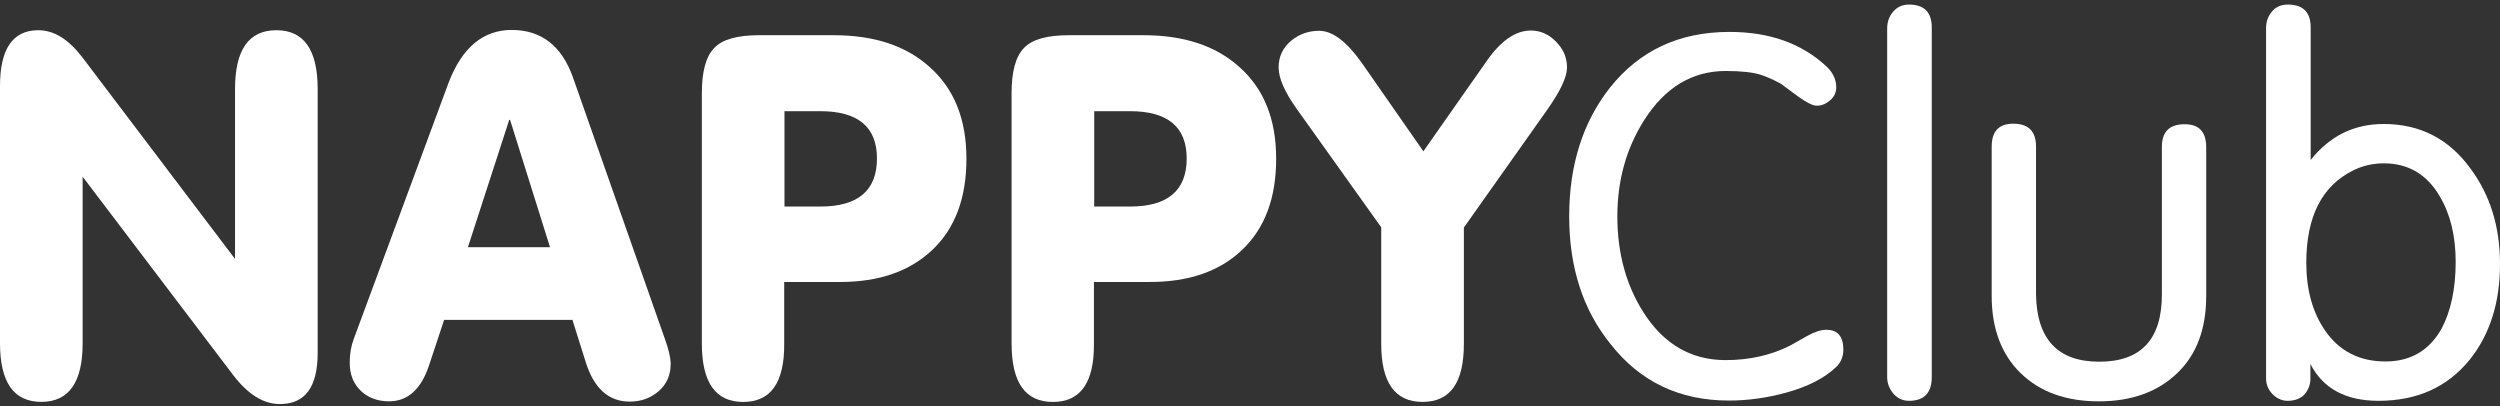
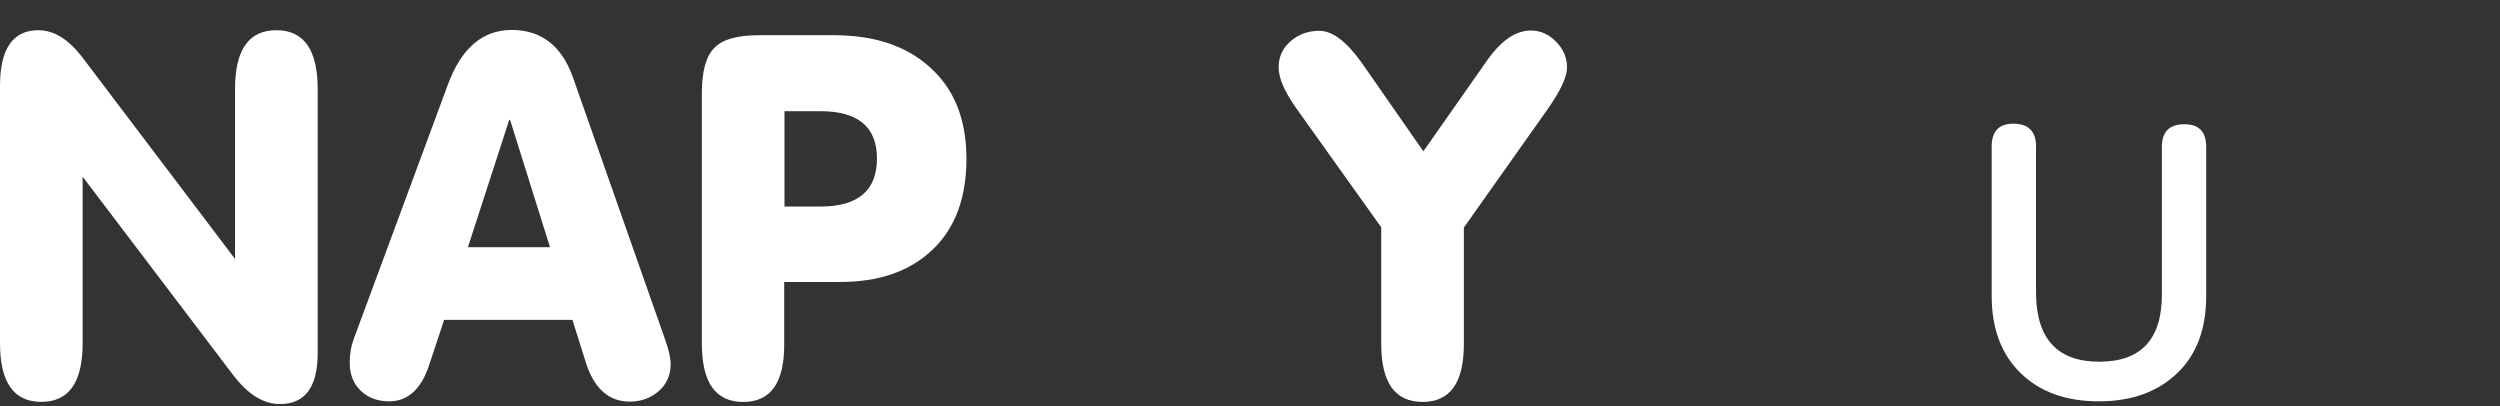
<svg xmlns="http://www.w3.org/2000/svg" width="363" height="59" viewBox="0 0 363 59" fill="none">
  <rect x="0" y="0" width="363" height="59" fill="#333333" stroke="none" />
  <path d="M5.999 58.352C1.986 58.352 0 55.495 0 49.82V12.482C0 7.086 1.867 4.387 5.562 4.387C7.827 4.387 9.932 5.697 11.919 8.276L34.127 37.599V12.919C34.127 7.244 36.114 4.387 40.126 4.387C44.139 4.387 46.126 7.244 46.126 12.919V51.249C46.126 56.209 44.298 58.669 40.643 58.669C38.219 58.669 35.955 57.24 33.77 54.344L11.998 25.656V49.86C11.998 55.495 10.012 58.352 5.999 58.352Z" fill="white" />
  <path d="M74.299 4.349C78.59 4.349 81.57 6.65 83.198 11.253L96.507 49.107C97.103 50.734 97.382 52.004 97.382 52.837C97.382 54.464 96.786 55.813 95.634 56.805C94.482 57.797 93.091 58.313 91.422 58.313C88.403 58.313 86.257 56.408 85.066 52.638L83.119 46.448H64.486L62.301 53.035C61.149 56.527 59.202 58.273 56.5 58.273C54.832 58.273 53.441 57.757 52.369 56.725C51.296 55.694 50.779 54.344 50.779 52.638C50.779 51.408 50.978 50.218 51.375 49.186L65.122 12.046C67.068 6.928 70.127 4.349 74.299 4.349ZM73.941 17.403L67.942 35.894H79.861L74.061 17.403H73.941Z" fill="white" />
  <path d="M107.907 58.363C103.895 58.363 101.908 55.545 101.908 49.871V13.525C101.908 10.39 102.504 8.208 103.696 6.978C104.888 5.708 107.073 5.113 110.212 5.113H121.058C126.898 5.113 131.506 6.621 134.923 9.676C138.538 12.851 140.326 17.294 140.326 23.048C140.326 28.722 138.697 33.127 135.4 36.261C132.102 39.396 127.653 40.943 121.972 40.943H113.867V49.911C113.906 55.545 111.92 58.363 107.907 58.363ZM113.906 29.992H119.111C124.594 29.992 127.335 27.651 127.335 23.008C127.335 18.445 124.594 16.144 119.111 16.144H113.906V29.992Z" fill="white" />
-   <path d="M152.88 58.363C148.868 58.363 146.881 55.545 146.881 49.871V13.525C146.881 10.39 147.477 8.208 148.669 6.978C149.861 5.708 152.046 5.113 155.184 5.113H166.03C171.871 5.113 176.479 6.621 179.896 9.676C183.511 12.851 185.299 17.294 185.299 23.048C185.299 28.722 183.67 33.127 180.373 36.261C177.115 39.396 172.625 40.943 166.944 40.943H158.839V49.911C158.879 55.545 156.893 58.363 152.88 58.363ZM158.879 29.992H164.084C169.566 29.992 172.308 27.651 172.308 23.008C172.308 18.445 169.566 16.144 164.084 16.144H158.879V29.992Z" fill="white" />
  <path d="M222.286 4.433C223.677 4.433 224.909 4.988 225.942 6.059C227.014 7.131 227.531 8.4 227.531 9.789C227.531 11.178 226.577 13.202 224.71 15.86L212.553 33.041V49.945C212.553 55.579 210.566 58.357 206.554 58.357C202.541 58.357 200.554 55.539 200.554 49.945V33.002L188.318 15.86C186.53 13.36 185.656 11.337 185.656 9.789C185.656 8.242 186.252 6.972 187.404 5.98C188.556 4.988 189.947 4.472 191.536 4.472C193.483 4.472 195.509 6.02 197.694 9.075L206.673 21.971L215.771 8.996C217.877 5.941 220.022 4.433 222.286 4.433Z" fill="white" />
-   <path d="M227.846 31.417C227.846 23.957 229.832 17.727 233.765 12.728C238.056 7.332 243.817 4.634 251.127 4.634C256.928 4.634 261.616 6.3 265.231 9.673C266.145 10.546 266.622 11.537 266.622 12.688C266.622 13.403 266.344 14.037 265.747 14.553C265.152 15.069 264.516 15.347 263.801 15.347C263.205 15.347 262.371 14.91 261.179 14.077L258.596 12.172C257.603 11.617 256.57 11.141 255.537 10.823C254.504 10.506 252.835 10.308 250.571 10.308C245.724 10.308 241.751 12.688 238.732 17.45C236.11 21.576 234.838 26.259 234.838 31.417C234.838 36.734 236.11 41.416 238.652 45.384C241.592 49.987 245.565 52.288 250.571 52.288C254.027 52.288 257.166 51.574 259.907 50.185C260.781 49.709 261.616 49.233 262.45 48.757C263.523 48.162 264.437 47.884 265.191 47.884C266.82 47.884 267.655 48.836 267.655 50.781C267.655 51.772 267.297 52.606 266.661 53.24C264.993 54.867 262.529 56.137 259.351 57.01C256.61 57.764 253.829 58.161 251.048 58.161C243.857 58.161 238.135 55.423 233.845 49.947C229.832 44.987 227.846 38.797 227.846 31.417Z" fill="white" />
-   <path d="M274.016 54.746V4.155C274.016 3.203 274.294 2.369 274.89 1.695C275.446 1.021 276.241 0.663 277.194 0.663C279.379 0.663 280.491 1.774 280.491 3.996V54.746C280.491 57.048 279.379 58.198 277.194 58.198C276.28 58.198 275.525 57.841 274.929 57.167C274.333 56.453 274.016 55.659 274.016 54.746Z" fill="white" />
  <path d="M304.807 52.52C310.885 52.52 313.905 49.267 313.905 42.759V21.332C313.905 19.11 315.017 18.039 317.202 18.039C319.308 18.039 320.341 19.15 320.341 21.372V42.998C320.341 47.759 318.95 51.489 316.129 54.187C313.309 56.885 309.535 58.274 304.767 58.274C300 58.274 296.225 56.925 293.405 54.187C290.623 51.489 289.193 47.719 289.193 42.998V21.293C289.193 19.071 290.226 17.96 292.332 17.96C294.517 17.96 295.63 19.071 295.63 21.253V42.68C295.709 49.227 298.768 52.52 304.807 52.52Z" fill="white" />
-   <path d="M335.469 23.28C338.251 19.749 341.786 18.003 346.117 18.003C351.361 18.003 355.572 20.146 358.711 24.471C361.571 28.32 363.001 32.923 363.001 38.319C363.001 43.953 361.532 48.596 358.552 52.286C355.334 56.215 350.963 58.198 345.362 58.198C340.594 58.198 337.297 56.413 335.469 52.842V55.222C335.39 56.135 335.032 56.849 334.476 57.405C333.92 57.921 333.125 58.198 332.172 58.198C331.298 58.198 330.583 57.841 329.947 57.207C329.311 56.532 329.033 55.778 329.033 54.905V4.115C329.033 3.163 329.311 2.33 329.907 1.655C330.464 0.981 331.258 0.663 332.212 0.663C334.397 0.663 335.509 1.774 335.509 3.957V23.28H335.469ZM356.565 38.041C356.565 34.312 355.811 31.137 354.261 28.518C352.394 25.304 349.652 23.717 346.156 23.717C344.607 23.717 343.137 24.035 341.747 24.709C337.138 26.971 334.873 31.454 334.873 38.16C334.873 42.089 335.787 45.342 337.575 47.961C339.641 50.977 342.581 52.485 346.355 52.485C350.01 52.485 352.751 50.897 354.539 47.683C355.85 45.184 356.565 41.93 356.565 38.041Z" fill="white" />
</svg>